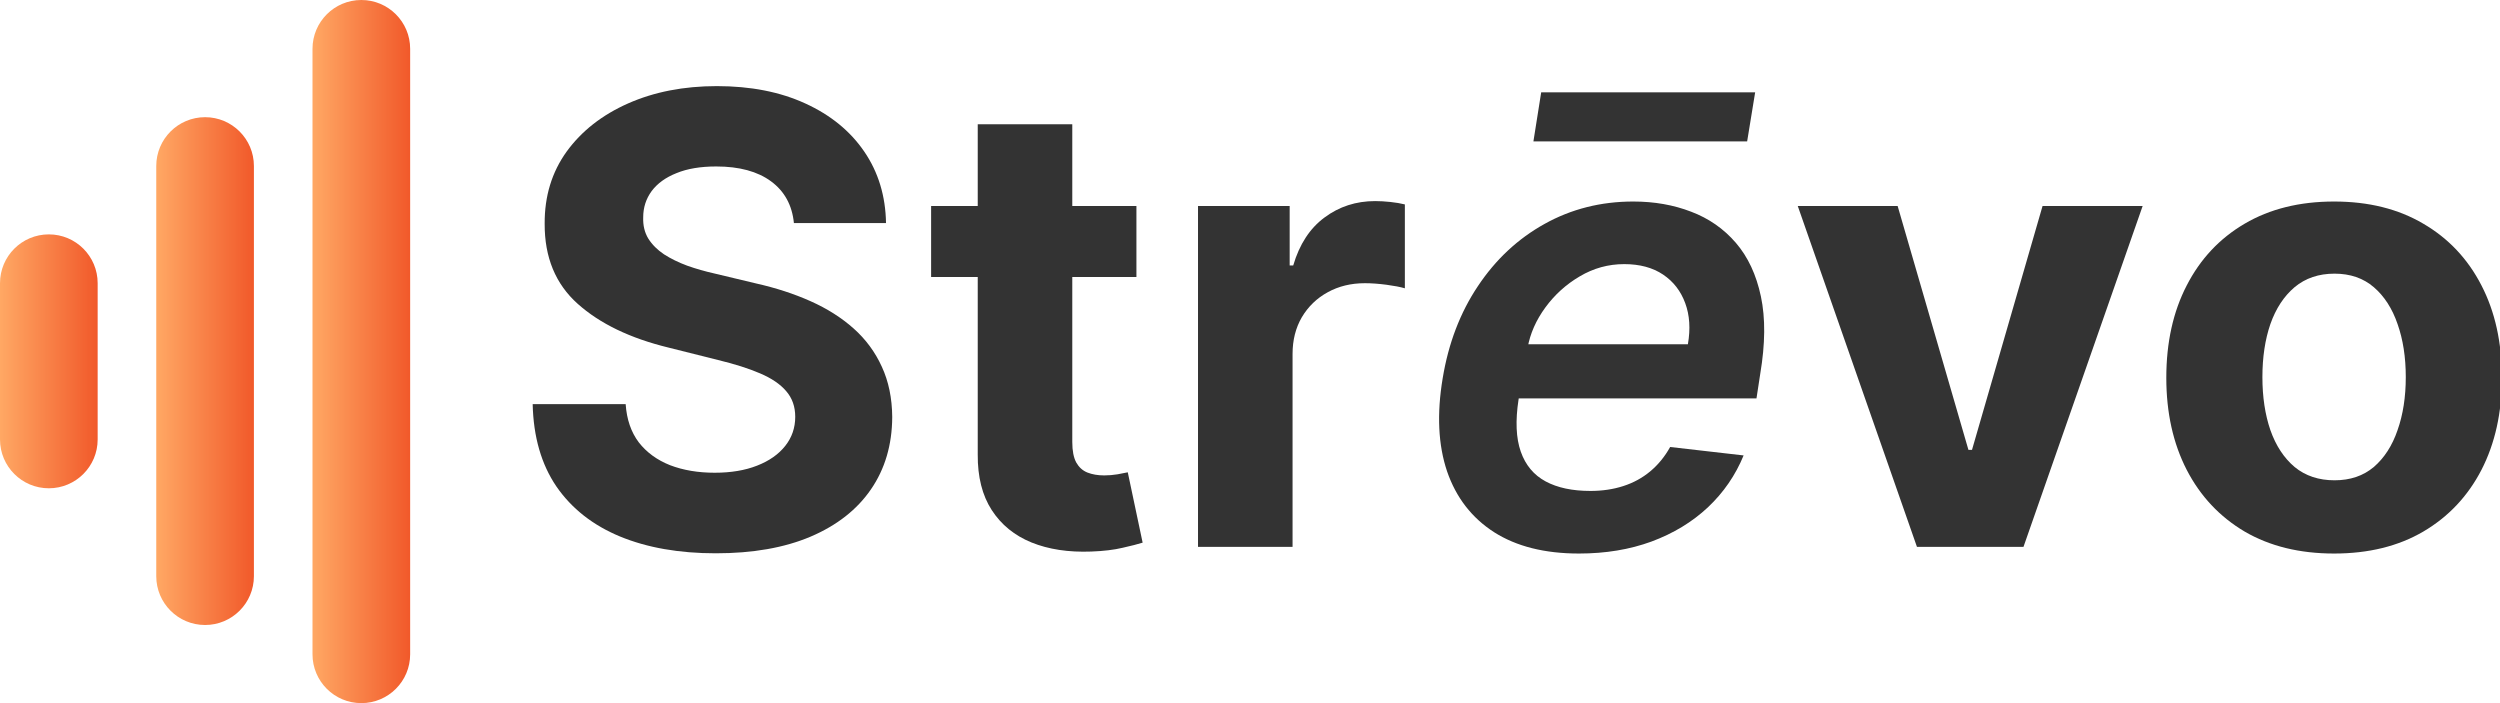
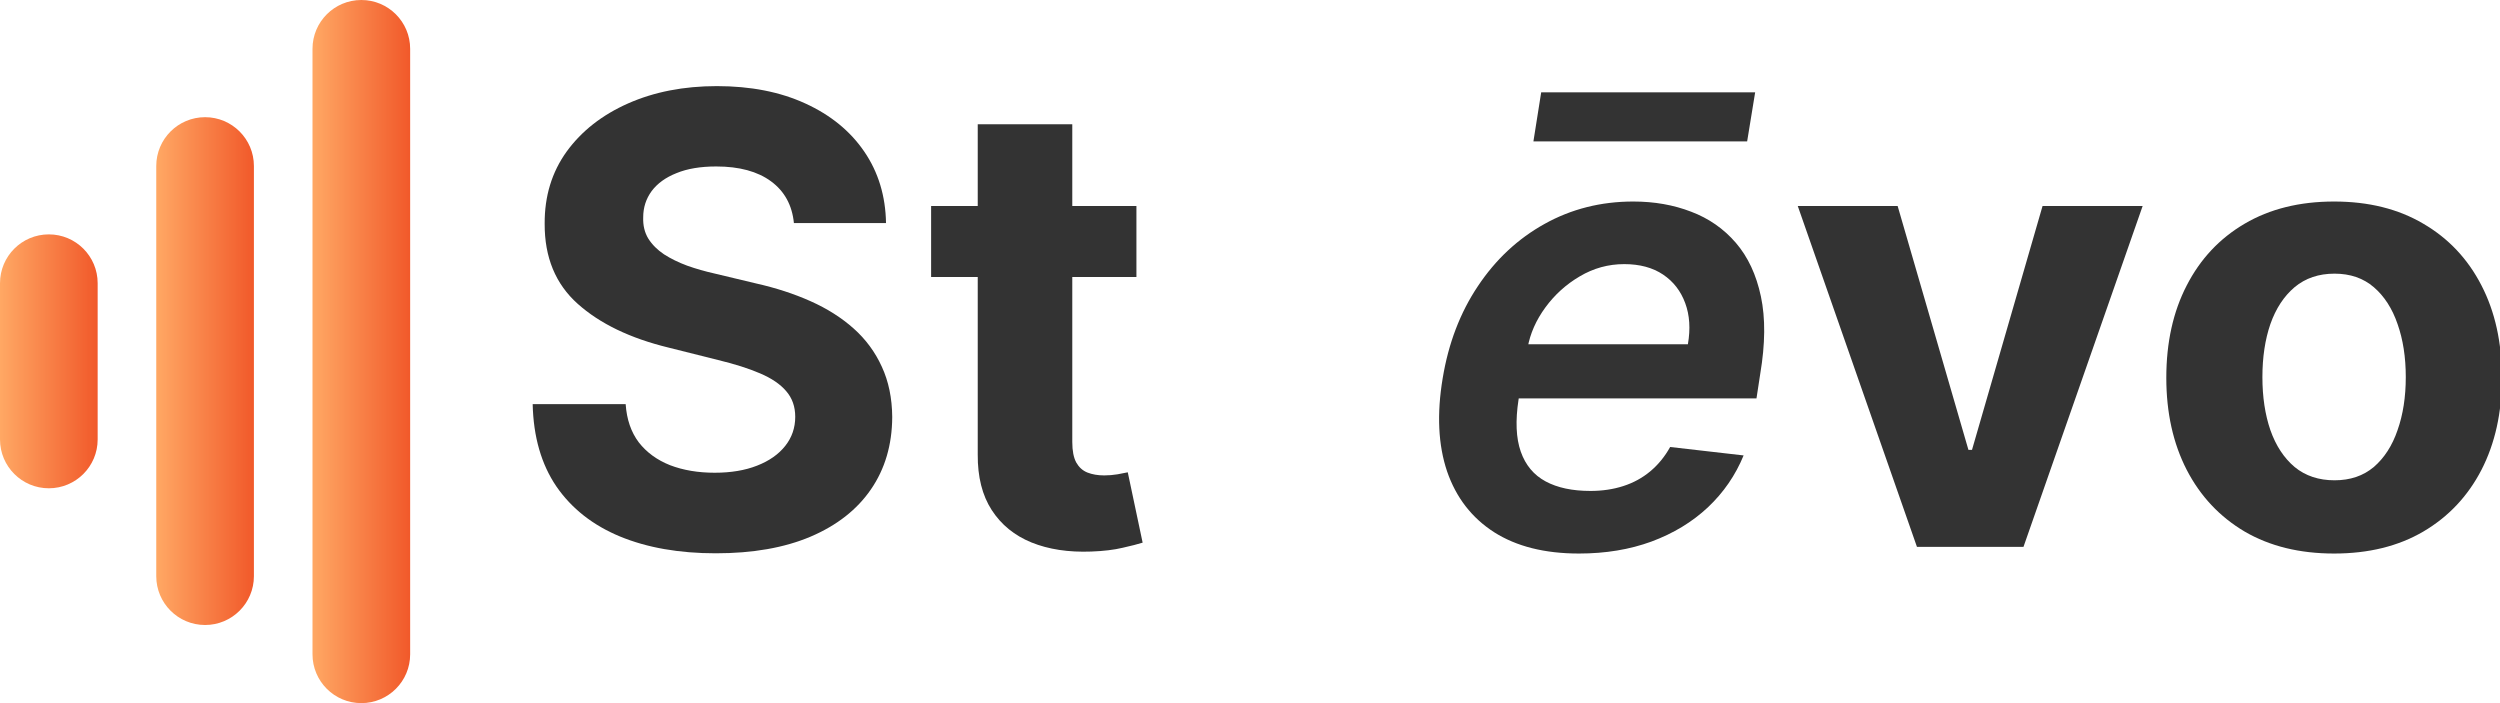
<svg xmlns="http://www.w3.org/2000/svg" width="128" height="36" viewBox="0 0 128 36" fill="none">
  <g id="Strev_Logo_Outlined">
    <path id="Rectangle 14" d="M0 14.5C0 13.119 1.119 12 2.5 12C3.881 12 5 13.119 5 14.5V22.5C5 23.881 3.881 25 2.5 25C1.119 25 0 23.881 0 22.5V14.5Z" fill="url(#paint0_linear_42_64)" />
    <path id="Rectangle 15" d="M8 8.5C8 7.119 9.119 6 10.5 6C11.881 6 13 7.119 13 8.5V29.5C13 30.881 11.881 32 10.5 32C9.119 32 8 30.881 8 29.5V8.5Z" fill="url(#paint1_linear_42_64)" />
    <path id="Rectangle 16" d="M16 2.5C16 1.119 17.119 0 18.5 0C19.881 0 21 1.119 21 2.5V33.5C21 34.881 19.881 36 18.5 36C17.119 36 16 34.881 16 33.5V2.5Z" fill="url(#paint2_linear_42_64)" />
    <g id="logo-name">
      <path id="Vector" d="M119.505 28.341C117.74 28.341 116.214 27.966 114.926 27.216C113.646 26.458 112.657 25.405 111.96 24.057C111.263 22.701 110.915 21.129 110.915 19.341C110.915 17.538 111.263 15.962 111.96 14.614C112.657 13.258 113.646 12.204 114.926 11.454C116.214 10.697 117.74 10.318 119.505 10.318C121.271 10.318 122.793 10.697 124.074 11.454C125.362 12.204 126.354 13.258 127.051 14.614C127.748 15.962 128.096 17.538 128.096 19.341C128.096 21.129 127.748 22.701 127.051 24.057C126.354 25.405 125.362 26.458 124.074 27.216C122.793 27.966 121.271 28.341 119.505 28.341ZM119.528 24.591C120.331 24.591 121.002 24.364 121.54 23.909C122.077 23.447 122.483 22.818 122.755 22.023C123.036 21.227 123.176 20.322 123.176 19.307C123.176 18.292 123.036 17.386 122.755 16.591C122.483 15.796 122.077 15.167 121.54 14.704C121.002 14.242 120.331 14.011 119.528 14.011C118.718 14.011 118.036 14.242 117.483 14.704C116.937 15.167 116.524 15.796 116.244 16.591C115.971 17.386 115.835 18.292 115.835 19.307C115.835 20.322 115.971 21.227 116.244 22.023C116.524 22.818 116.937 23.447 117.483 23.909C118.036 24.364 118.718 24.591 119.528 24.591Z" fill="#333333" />
      <path id="Vector_2" d="M109.704 10.546L103.602 28H98.148L92.045 10.546H97.159L100.784 23.034H100.966L104.579 10.546H109.704Z" fill="#333333" />
      <path id="Vector_3" d="M80.841 28.341C79.091 28.341 77.644 27.977 76.5 27.25C75.356 26.515 74.553 25.477 74.091 24.136C73.636 22.788 73.56 21.201 73.864 19.375C74.159 17.579 74.761 16.004 75.67 14.648C76.579 13.284 77.716 12.223 79.079 11.466C80.451 10.701 81.966 10.318 83.625 10.318C84.701 10.318 85.689 10.492 86.591 10.841C87.492 11.182 88.254 11.712 88.875 12.432C89.496 13.152 89.924 14.068 90.159 15.182C90.394 16.288 90.382 17.606 90.125 19.136L89.932 20.398H75.614L76.057 17.625H86.42C86.557 16.837 86.511 16.136 86.284 15.523C86.057 14.902 85.678 14.413 85.148 14.057C84.617 13.701 83.954 13.523 83.159 13.523C82.348 13.523 81.591 13.731 80.886 14.148C80.189 14.557 79.602 15.087 79.125 15.739C78.648 16.39 78.344 17.076 78.216 17.796L77.75 20.454C77.583 21.546 77.621 22.436 77.864 23.125C78.106 23.814 78.53 24.322 79.136 24.648C79.742 24.974 80.507 25.136 81.432 25.136C82.038 25.136 82.598 25.053 83.114 24.886C83.629 24.72 84.087 24.47 84.489 24.136C84.897 23.796 85.239 23.379 85.511 22.886L89.273 23.318C88.856 24.333 88.246 25.22 87.443 25.977C86.64 26.727 85.678 27.311 84.557 27.727C83.443 28.136 82.204 28.341 80.841 28.341ZM89.864 4.727L89.454 7.239H78.511L78.909 4.727H89.864Z" fill="#333333" />
-       <path id="Vector_4" d="M61.338 28V10.546H66.031V13.591H66.213C66.531 12.508 67.065 11.689 67.815 11.136C68.565 10.576 69.429 10.296 70.406 10.296C70.648 10.296 70.91 10.311 71.19 10.341C71.471 10.371 71.717 10.413 71.929 10.466V14.761C71.701 14.693 71.387 14.633 70.986 14.579C70.584 14.527 70.217 14.5 69.883 14.5C69.171 14.5 68.535 14.655 67.974 14.966C67.421 15.269 66.982 15.693 66.656 16.239C66.338 16.784 66.179 17.413 66.179 18.125V28H61.338Z" fill="#333333" />
      <path id="Vector_5" d="M58.185 10.546V14.182H47.673V10.546H58.185ZM50.06 6.364H54.901V22.636C54.901 23.083 54.969 23.432 55.105 23.682C55.242 23.924 55.431 24.095 55.673 24.193C55.923 24.292 56.211 24.341 56.537 24.341C56.764 24.341 56.992 24.322 57.219 24.284C57.446 24.239 57.62 24.204 57.742 24.182L58.503 27.784C58.261 27.86 57.92 27.947 57.48 28.046C57.041 28.151 56.507 28.216 55.878 28.239C54.711 28.284 53.688 28.129 52.81 27.773C51.938 27.417 51.261 26.864 50.776 26.114C50.291 25.364 50.052 24.417 50.06 23.273V6.364Z" fill="#333333" />
      <path id="Vector_6" d="M40.648 11.421C40.557 10.504 40.167 9.792 39.477 9.284C38.788 8.777 37.852 8.523 36.671 8.523C35.868 8.523 35.19 8.636 34.637 8.864C34.084 9.083 33.659 9.39 33.364 9.784C33.076 10.178 32.932 10.625 32.932 11.125C32.917 11.542 33.004 11.905 33.193 12.216C33.39 12.527 33.659 12.796 34 13.023C34.341 13.242 34.735 13.436 35.182 13.602C35.629 13.761 36.106 13.898 36.614 14.011L38.705 14.511C39.72 14.739 40.652 15.042 41.5 15.421C42.349 15.799 43.084 16.265 43.705 16.818C44.326 17.371 44.807 18.023 45.148 18.773C45.496 19.523 45.675 20.383 45.682 21.352C45.675 22.776 45.311 24.011 44.591 25.057C43.879 26.095 42.849 26.901 41.5 27.477C40.159 28.046 38.542 28.329 36.648 28.329C34.769 28.329 33.133 28.042 31.739 27.466C30.352 26.89 29.269 26.038 28.489 24.909C27.716 23.773 27.311 22.367 27.273 20.693H32.034C32.087 21.474 32.311 22.125 32.705 22.648C33.106 23.163 33.64 23.553 34.307 23.818C34.981 24.076 35.743 24.204 36.591 24.204C37.425 24.204 38.148 24.083 38.762 23.841C39.383 23.599 39.864 23.261 40.205 22.829C40.546 22.398 40.716 21.901 40.716 21.341C40.716 20.818 40.561 20.379 40.25 20.023C39.947 19.667 39.5 19.364 38.909 19.114C38.326 18.864 37.61 18.636 36.762 18.432L34.227 17.796C32.265 17.318 30.716 16.572 29.58 15.557C28.443 14.542 27.879 13.174 27.887 11.454C27.879 10.046 28.254 8.814 29.012 7.761C29.777 6.708 30.826 5.886 32.159 5.295C33.493 4.705 35.008 4.409 36.705 4.409C38.432 4.409 39.94 4.705 41.227 5.295C42.523 5.886 43.531 6.708 44.25 7.761C44.97 8.814 45.341 10.034 45.364 11.421H40.648Z" fill="#333333" />
    </g>
  </g>
  <defs>
    <linearGradient id="paint0_linear_42_64" x1="0" y1="18.5" x2="5" y2="18.5" gradientUnits="userSpaceOnUse">
      <stop stop-color="#FFA864" />
      <stop offset="1" stop-color="#F1592A" />
    </linearGradient>
    <linearGradient id="paint1_linear_42_64" x1="8" y1="19" x2="13" y2="19" gradientUnits="userSpaceOnUse">
      <stop stop-color="#FFA864" />
      <stop offset="1" stop-color="#F1592A" />
    </linearGradient>
    <linearGradient id="paint2_linear_42_64" x1="16" y1="18" x2="21" y2="18" gradientUnits="userSpaceOnUse">
      <stop stop-color="#FFA864" />
      <stop offset="1" stop-color="#F1592A" />
    </linearGradient>
  </defs>
</svg>